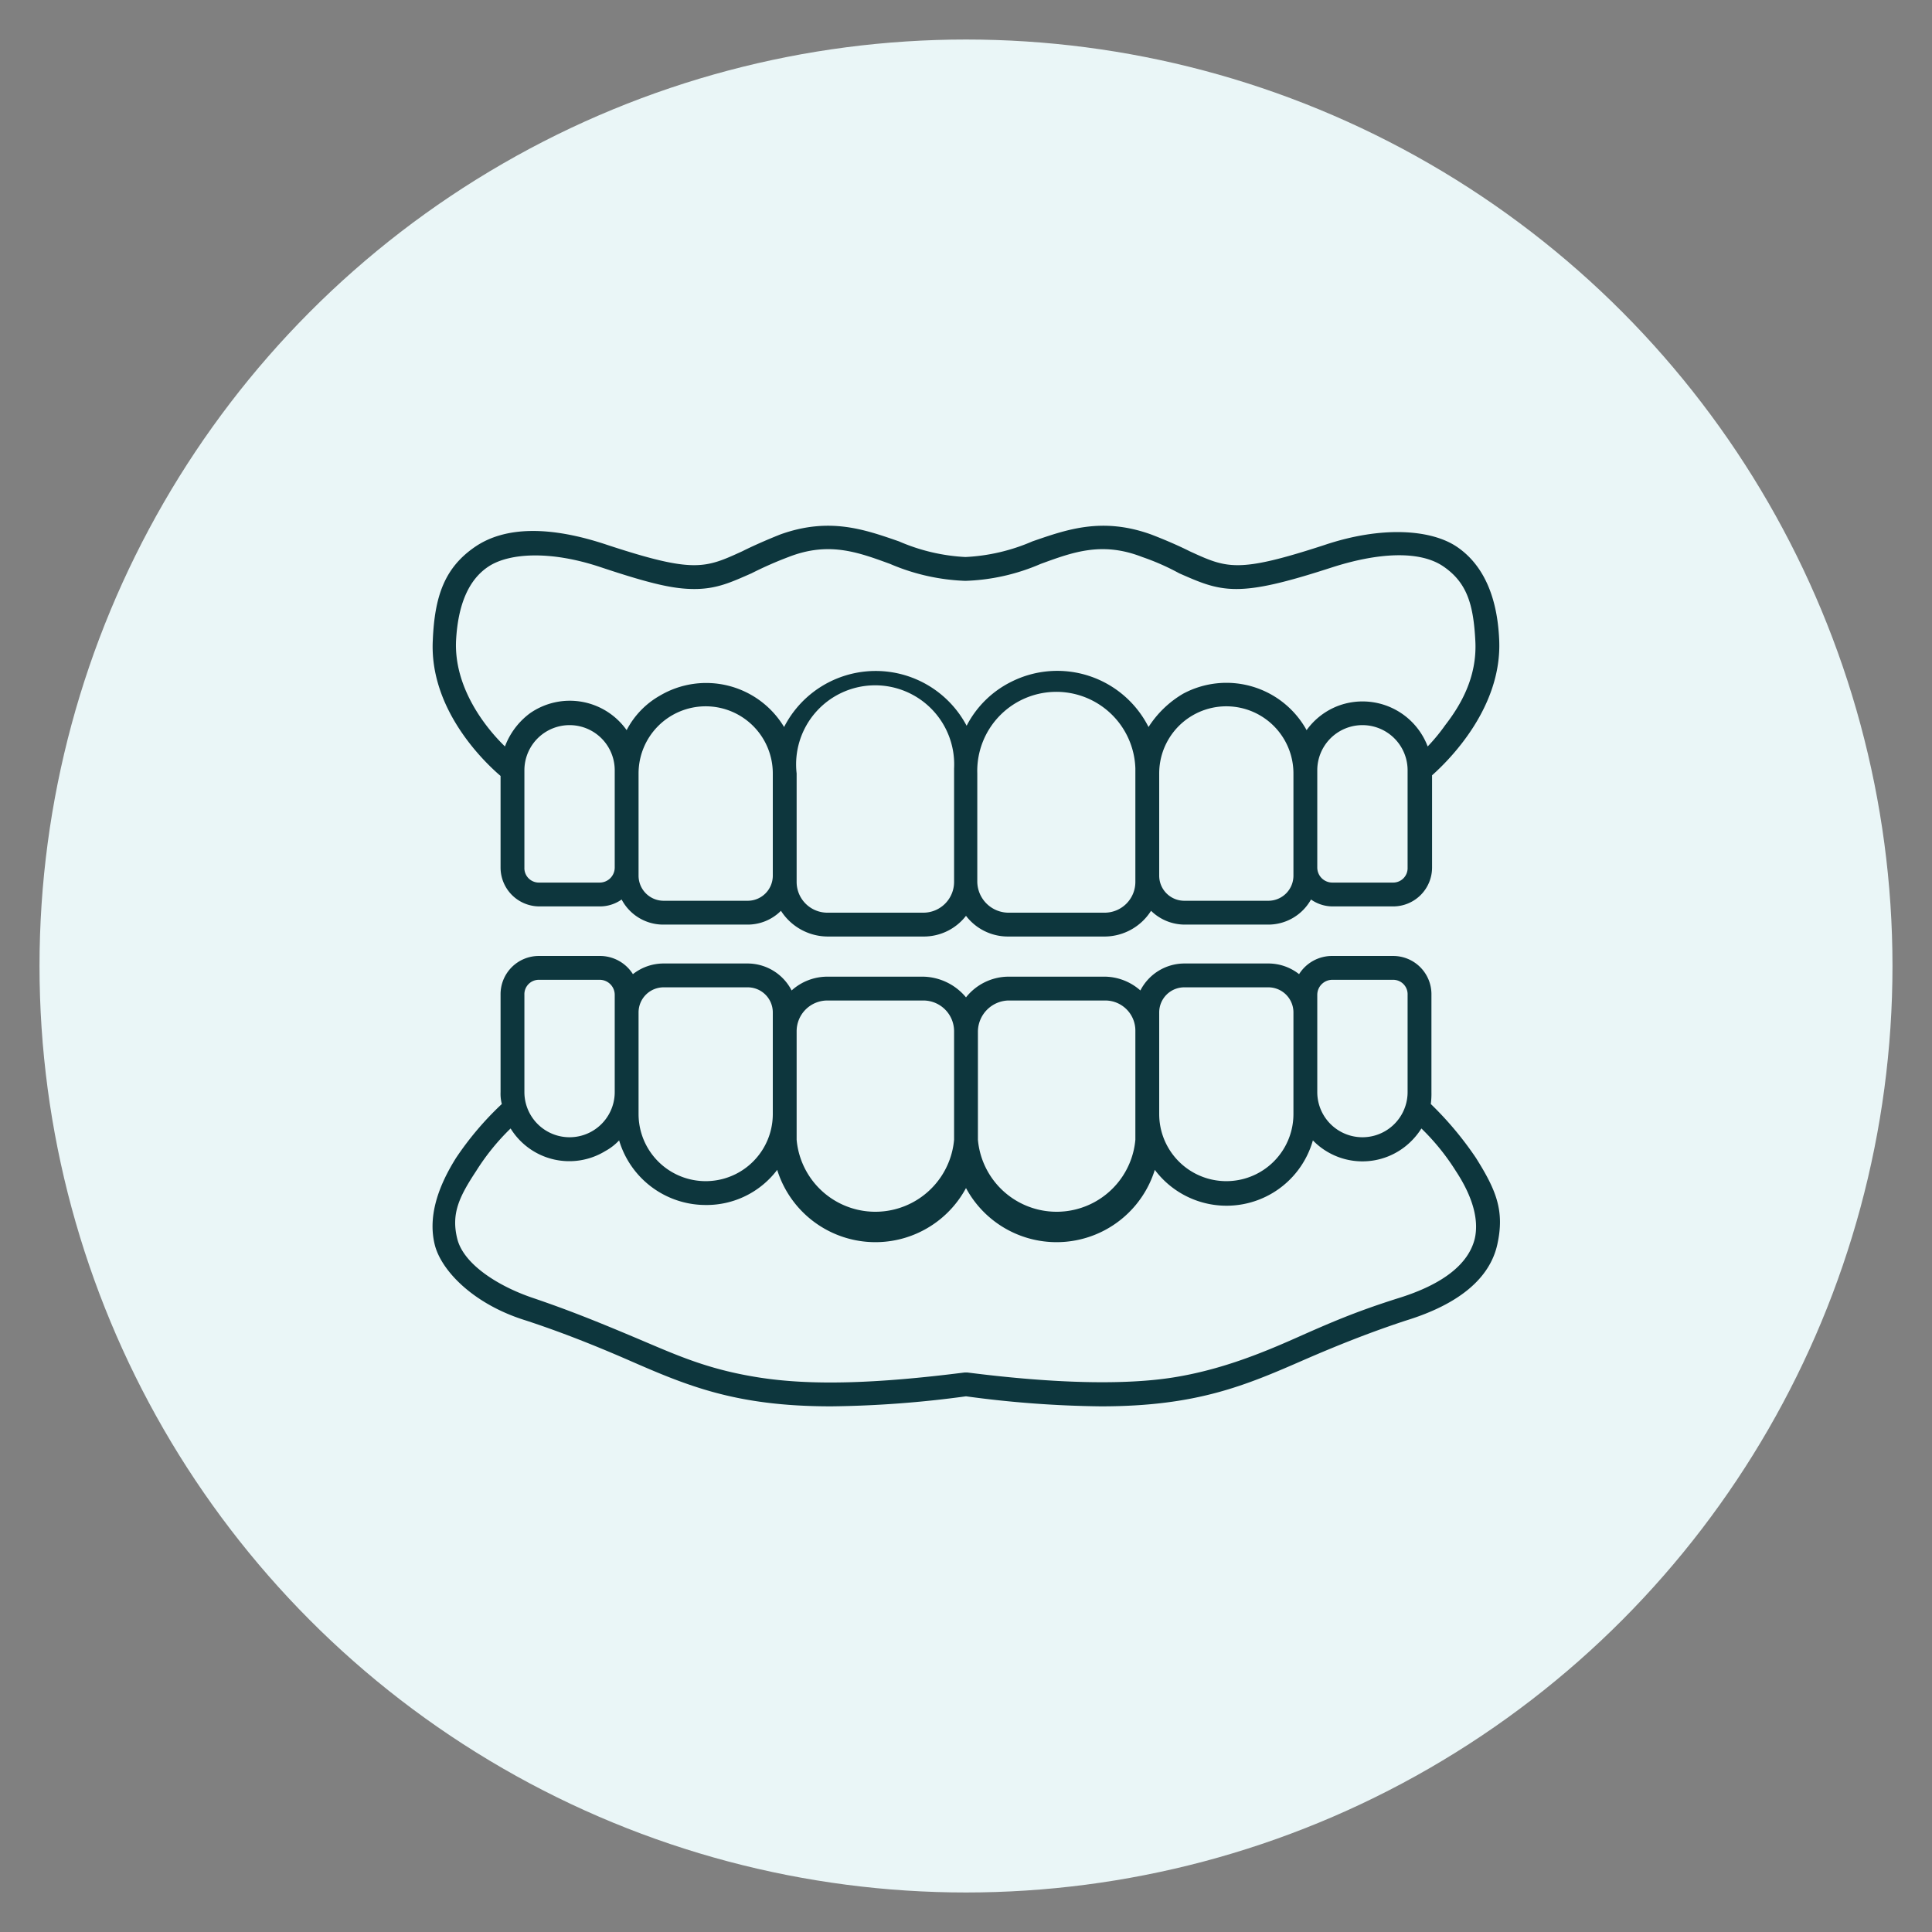
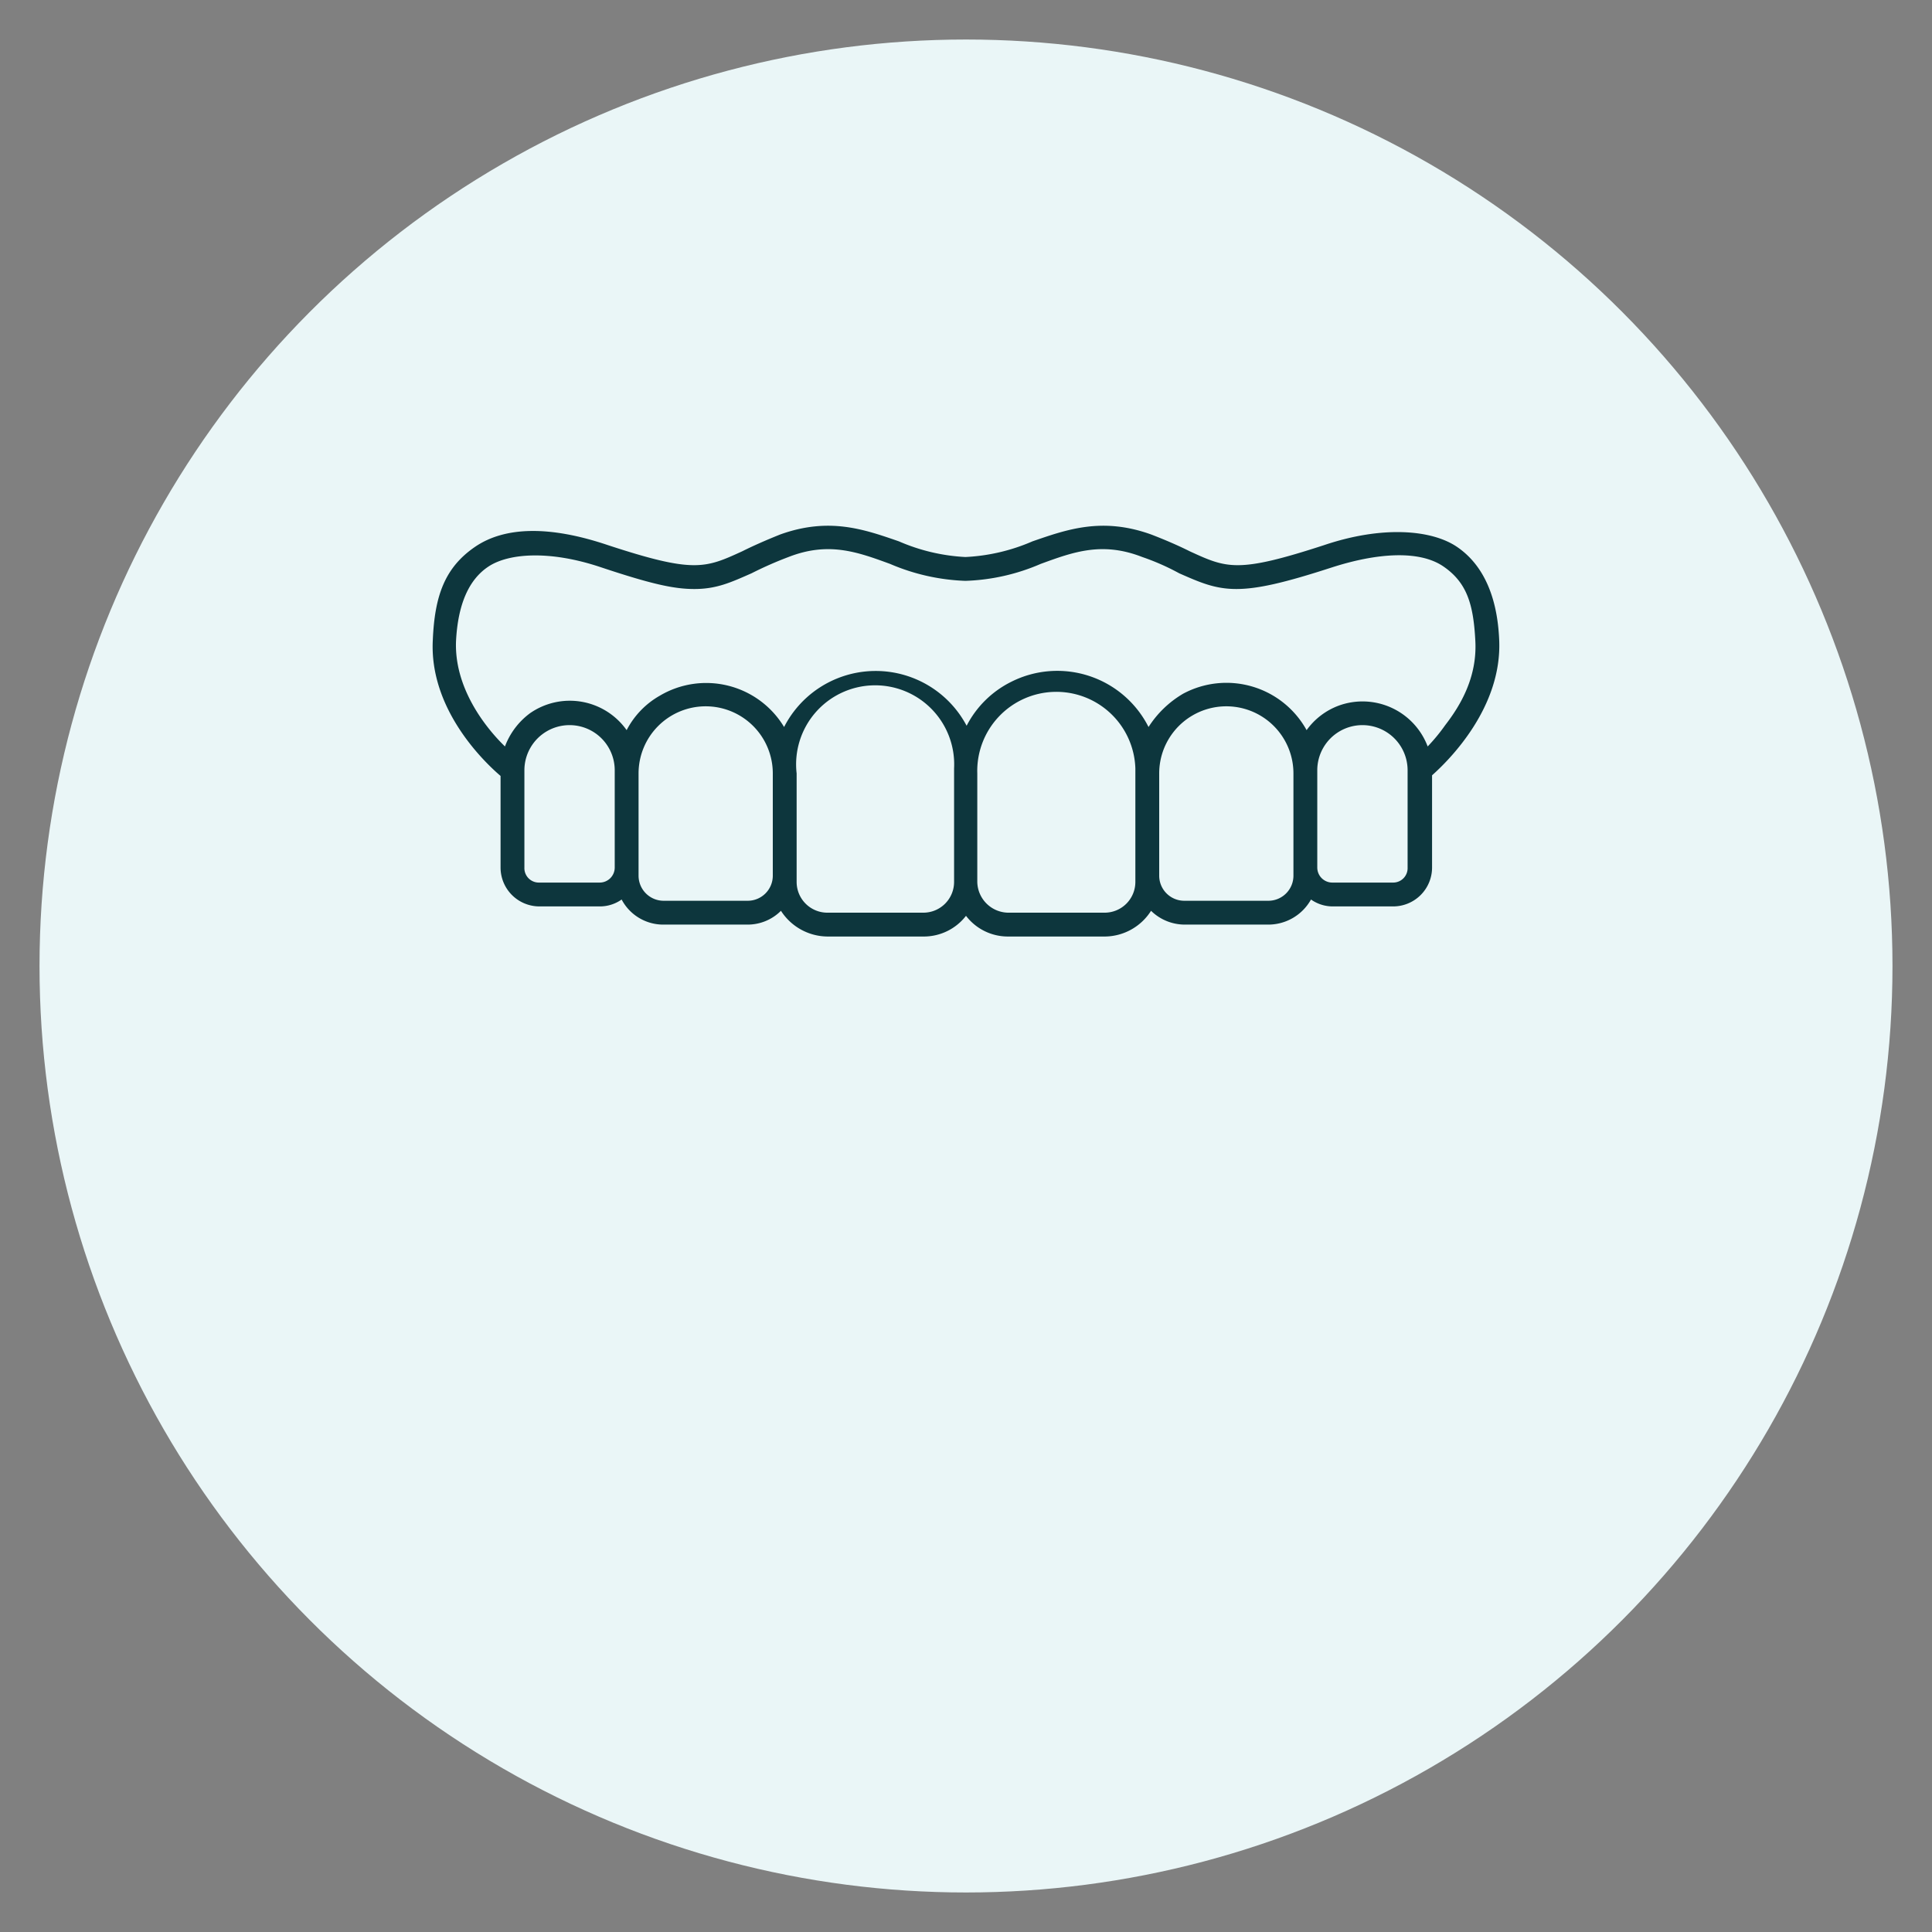
<svg xmlns="http://www.w3.org/2000/svg" id="a0fa537c-d83d-4021-9808-cb405443a9db" data-name="Layer 1" viewBox="0 0 308 308">
  <rect x="0" y="0" width="308" height="308" fill="#808080" stroke="none" />
  <defs>
    <style>.bd679165-d206-4bd1-8e6e-50fdbf5a9623{fill:#eaf6f7;}.a143e3cc-fdc3-45e7-ab76-c26e52a13744{fill:#0d363d;}</style>
  </defs>
  <circle class="bd679165-d206-4bd1-8e6e-50fdbf5a9623" cx="154" cy="154" r="147.7" />
-   <path class="a143e3cc-fdc3-45e7-ab76-c26e52a13744" d="M228.1,176a12.8,12.8,0,0,0,.1-1.9V158.6a6.1,6.1,0,0,0-6.1-6.2h-9.7a6.2,6.2,0,0,0-5.3,2.9,7.9,7.9,0,0,0-4.9-1.7H188.8a7.9,7.9,0,0,0-7,4.3,8.7,8.7,0,0,0-5.6-2.2H160.7A8.7,8.7,0,0,0,154,159a9.1,9.1,0,0,0-6.8-3.3H131.9a8.5,8.5,0,0,0-5.7,2.2,7.9,7.9,0,0,0-7-4.3H105.8a7.9,7.9,0,0,0-4.9,1.7,6.2,6.2,0,0,0-5.3-2.9H85.9a6.1,6.1,0,0,0-6.1,6.2v15.5A6.5,6.5,0,0,0,80,176a49.6,49.6,0,0,0-7.3,8.6c-3.2,5.1-4.4,9.7-3.4,13.8s6.1,9.5,14.5,12.1c5.5,1.8,10.8,3.9,16.1,6.2,9.6,4.2,17.3,7.5,32.6,7.5a171.4,171.4,0,0,0,21.5-1.6,171.4,171.4,0,0,0,21.5,1.6c15.3,0,23-3.3,32.6-7.5,5.3-2.3,10.6-4.4,16.1-6.2,8.4-2.6,13.3-6.7,14.5-12.1s-.2-8.7-3.4-13.8A53.8,53.8,0,0,0,228.1,176ZM210,158.6a2.4,2.4,0,0,1,2.4-2.4h9.7a2.3,2.3,0,0,1,2.3,2.4h0v15.5a7.2,7.2,0,0,1-14.4,0Zm-25.2,2.8a4,4,0,0,1,4-4h13.4a4,4,0,0,1,4,4v16.2a10.7,10.7,0,0,1-21.4,0h0Zm-24.1-1.9h15.5a4.8,4.8,0,0,1,4.8,4.9v17.3a12.6,12.6,0,0,1-25.1,0V164.4A5,5,0,0,1,160.7,159.5Zm-28.9,0h15.4a4.9,4.9,0,0,1,4.9,4.9v17.3a12.6,12.6,0,0,1-25.1,0V164.4a4.9,4.9,0,0,1,4.9-4.9Zm-26-2.1h13.4a4,4,0,0,1,4,4v16.2a10.7,10.7,0,0,1-21.4,0V161.4A4,4,0,0,1,105.8,157.4Zm-22.2,1.2a2.3,2.3,0,0,1,2.3-2.4h9.7a2.4,2.4,0,0,1,2.4,2.4h0v15.5a7.2,7.2,0,0,1-14.4,0h0Zm151.5,38.9c-1,4-5,7.2-12,9.4s-11.1,4-16.5,6.4-12,5.1-19.6,6.3-18.7,1-32.8-.8h-.4c-14.2,1.8-24.5,2.1-32.8.8s-13.2-3.6-19.6-6.3-10.9-4.5-16.5-6.4-11-5.4-12-9.4.3-6.7,3-10.8a36.4,36.4,0,0,1,5.5-6.8,11,11,0,0,0,15.1,3.6,8.7,8.7,0,0,0,2.2-1.7,14.4,14.4,0,0,0,13.8,10.3h0a14.1,14.1,0,0,0,11.4-5.6,16.4,16.4,0,0,0,30.1,2.9,16.4,16.4,0,0,0,30.1-2.9,14.3,14.3,0,0,0,25.2-4.7,11,11,0,0,0,15.6.2,11.2,11.2,0,0,0,1.7-2.1,36.4,36.4,0,0,1,5.5,6.8C234.8,190.8,235.8,194.5,235.1,197.5Z" />
  <path class="a143e3cc-fdc3-45e7-ab76-c26e52a13744" d="M79.8,123.7v14.6a6.2,6.2,0,0,0,6.2,6.2h9.7a6,6,0,0,0,3.4-1.1,7.5,7.5,0,0,0,6.7,4h13.4a7.5,7.5,0,0,0,5.3-2.2,8.9,8.9,0,0,0,7.4,4.1h15.3A8.5,8.5,0,0,0,154,146a8.4,8.4,0,0,0,6.7,3.3h15.5a8.8,8.8,0,0,0,7.3-4.1,7.7,7.7,0,0,0,5.4,2.2h13.3a7.8,7.8,0,0,0,6.8-4,6,6,0,0,0,3.4,1.1h9.7a6.2,6.2,0,0,0,6.2-6.2V123.6c2.7-2.4,11.2-10.8,10.7-21.6-.3-7-2.6-12-6.7-14.8s-12-3.4-21.2-.3c-13.8,4.5-15.5,3.7-21.4,1-1.6-.8-3.6-1.7-6.2-2.7-7.8-2.8-13.4-.8-18.9,1.1a30.4,30.4,0,0,1-10.7,2.5,30.4,30.4,0,0,1-10.6-2.5c-5.5-1.9-11.1-3.9-18.9-1.1-2.5,1-4.5,1.9-6.1,2.7-5.9,2.7-7.7,3.5-21.4-1-9.2-3.1-16.4-3-21.2.3S69.3,95,69,102C68.4,113,77.1,121.4,79.8,123.7Zm15.8,17H85.9a2.3,2.3,0,0,1-2.3-2.4h0V122.8a7.2,7.2,0,1,1,14.4,0v15.5a2.4,2.4,0,0,1-2.4,2.4Zm23.6,2.9H105.8a4,4,0,0,1-4-4V123.3a10.7,10.7,0,0,1,10.7-10.7h0a10.7,10.7,0,0,1,10.7,10.7v16.3A4,4,0,0,1,119.2,143.6Zm28,1.9H131.9a4.9,4.9,0,0,1-4.9-4.9V123.3a12.6,12.6,0,1,1,25.1-.8v18.1A4.9,4.9,0,0,1,147.2,145.5Zm33.8-4.9a4.9,4.9,0,0,1-4.9,4.9H160.7a5,5,0,0,1-4.9-4.9V123.3a12.6,12.6,0,1,1,25.2-.8v18.1Zm25.2-1a4,4,0,0,1-4,4H188.8a4,4,0,0,1-4-4V123.3a10.7,10.7,0,1,1,21.4,0h0Zm18.2-1.3a2.3,2.3,0,0,1-2.3,2.4h-9.7a2.4,2.4,0,0,1-2.4-2.4h0V122.8a7.2,7.2,0,1,1,14.4,0ZM72.7,102.2c.3-5.8,2-9.8,5.2-11.9s9.7-2.6,17.8.1,11.7,3.5,15,3.5h0c3.6,0,5.9-1.1,9.1-2.5a59.5,59.5,0,0,1,5.9-2.6c6.4-2.5,11-.8,16.2,1.1a33.3,33.3,0,0,0,12,2.7,32.8,32.8,0,0,0,12-2.7c5.2-1.9,9.8-3.6,16.2-1.1a37.9,37.9,0,0,1,5.9,2.6c3.2,1.4,5.6,2.5,9.1,2.5h0c3.4,0,7.7-1,15.1-3.4s14.1-2.8,17.9-.2,4.8,6.1,5.1,11.9-2.4,10.3-4.8,13.4a29.7,29.7,0,0,1-2.8,3.4,11.1,11.1,0,0,0-14.2-6.5,11,11,0,0,0-5.1,3.9,14.6,14.6,0,0,0-19.7-5.8,16.4,16.4,0,0,0-5.5,5.3,16.3,16.3,0,0,0-21.9-7.2,16,16,0,0,0-7.1,7,16.4,16.4,0,0,0-29.1.2,14.5,14.5,0,0,0-19.8-5,13.4,13.4,0,0,0-5.3,5.5,11.1,11.1,0,0,0-15.4-2.7,11.7,11.7,0,0,0-4,5.3C77.3,115.9,72.4,109.6,72.7,102.2Z" />
</svg>